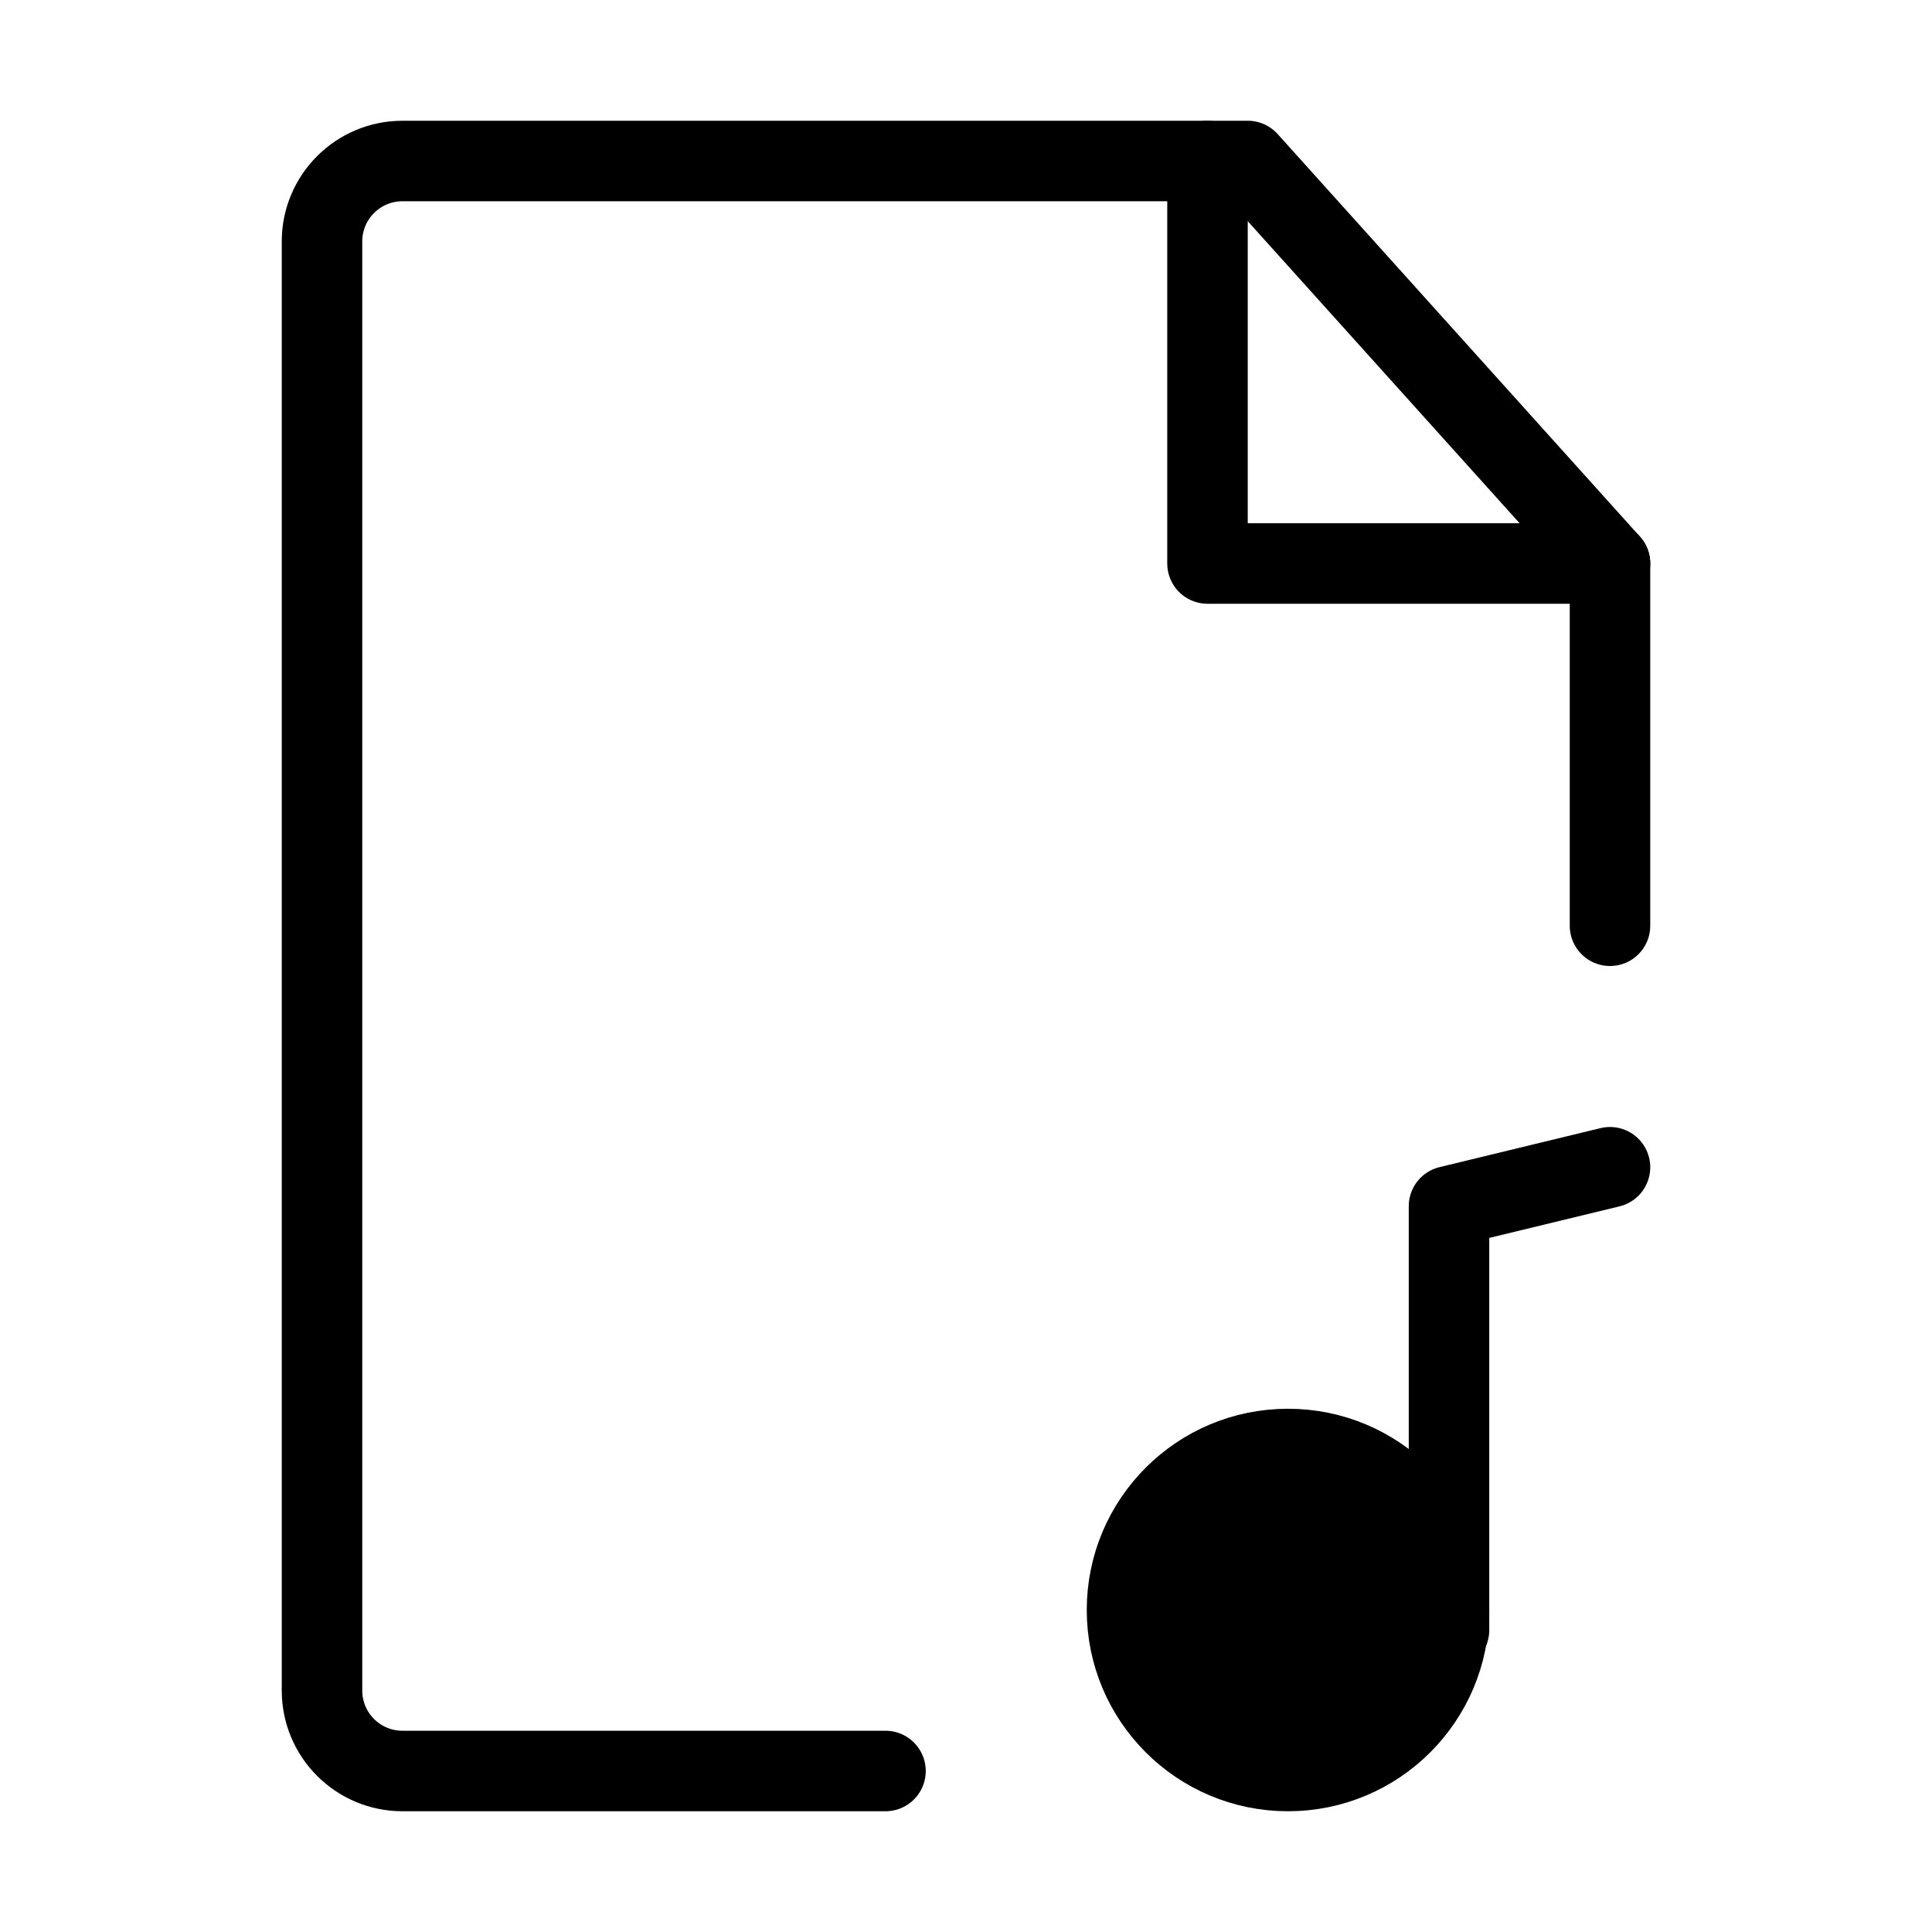
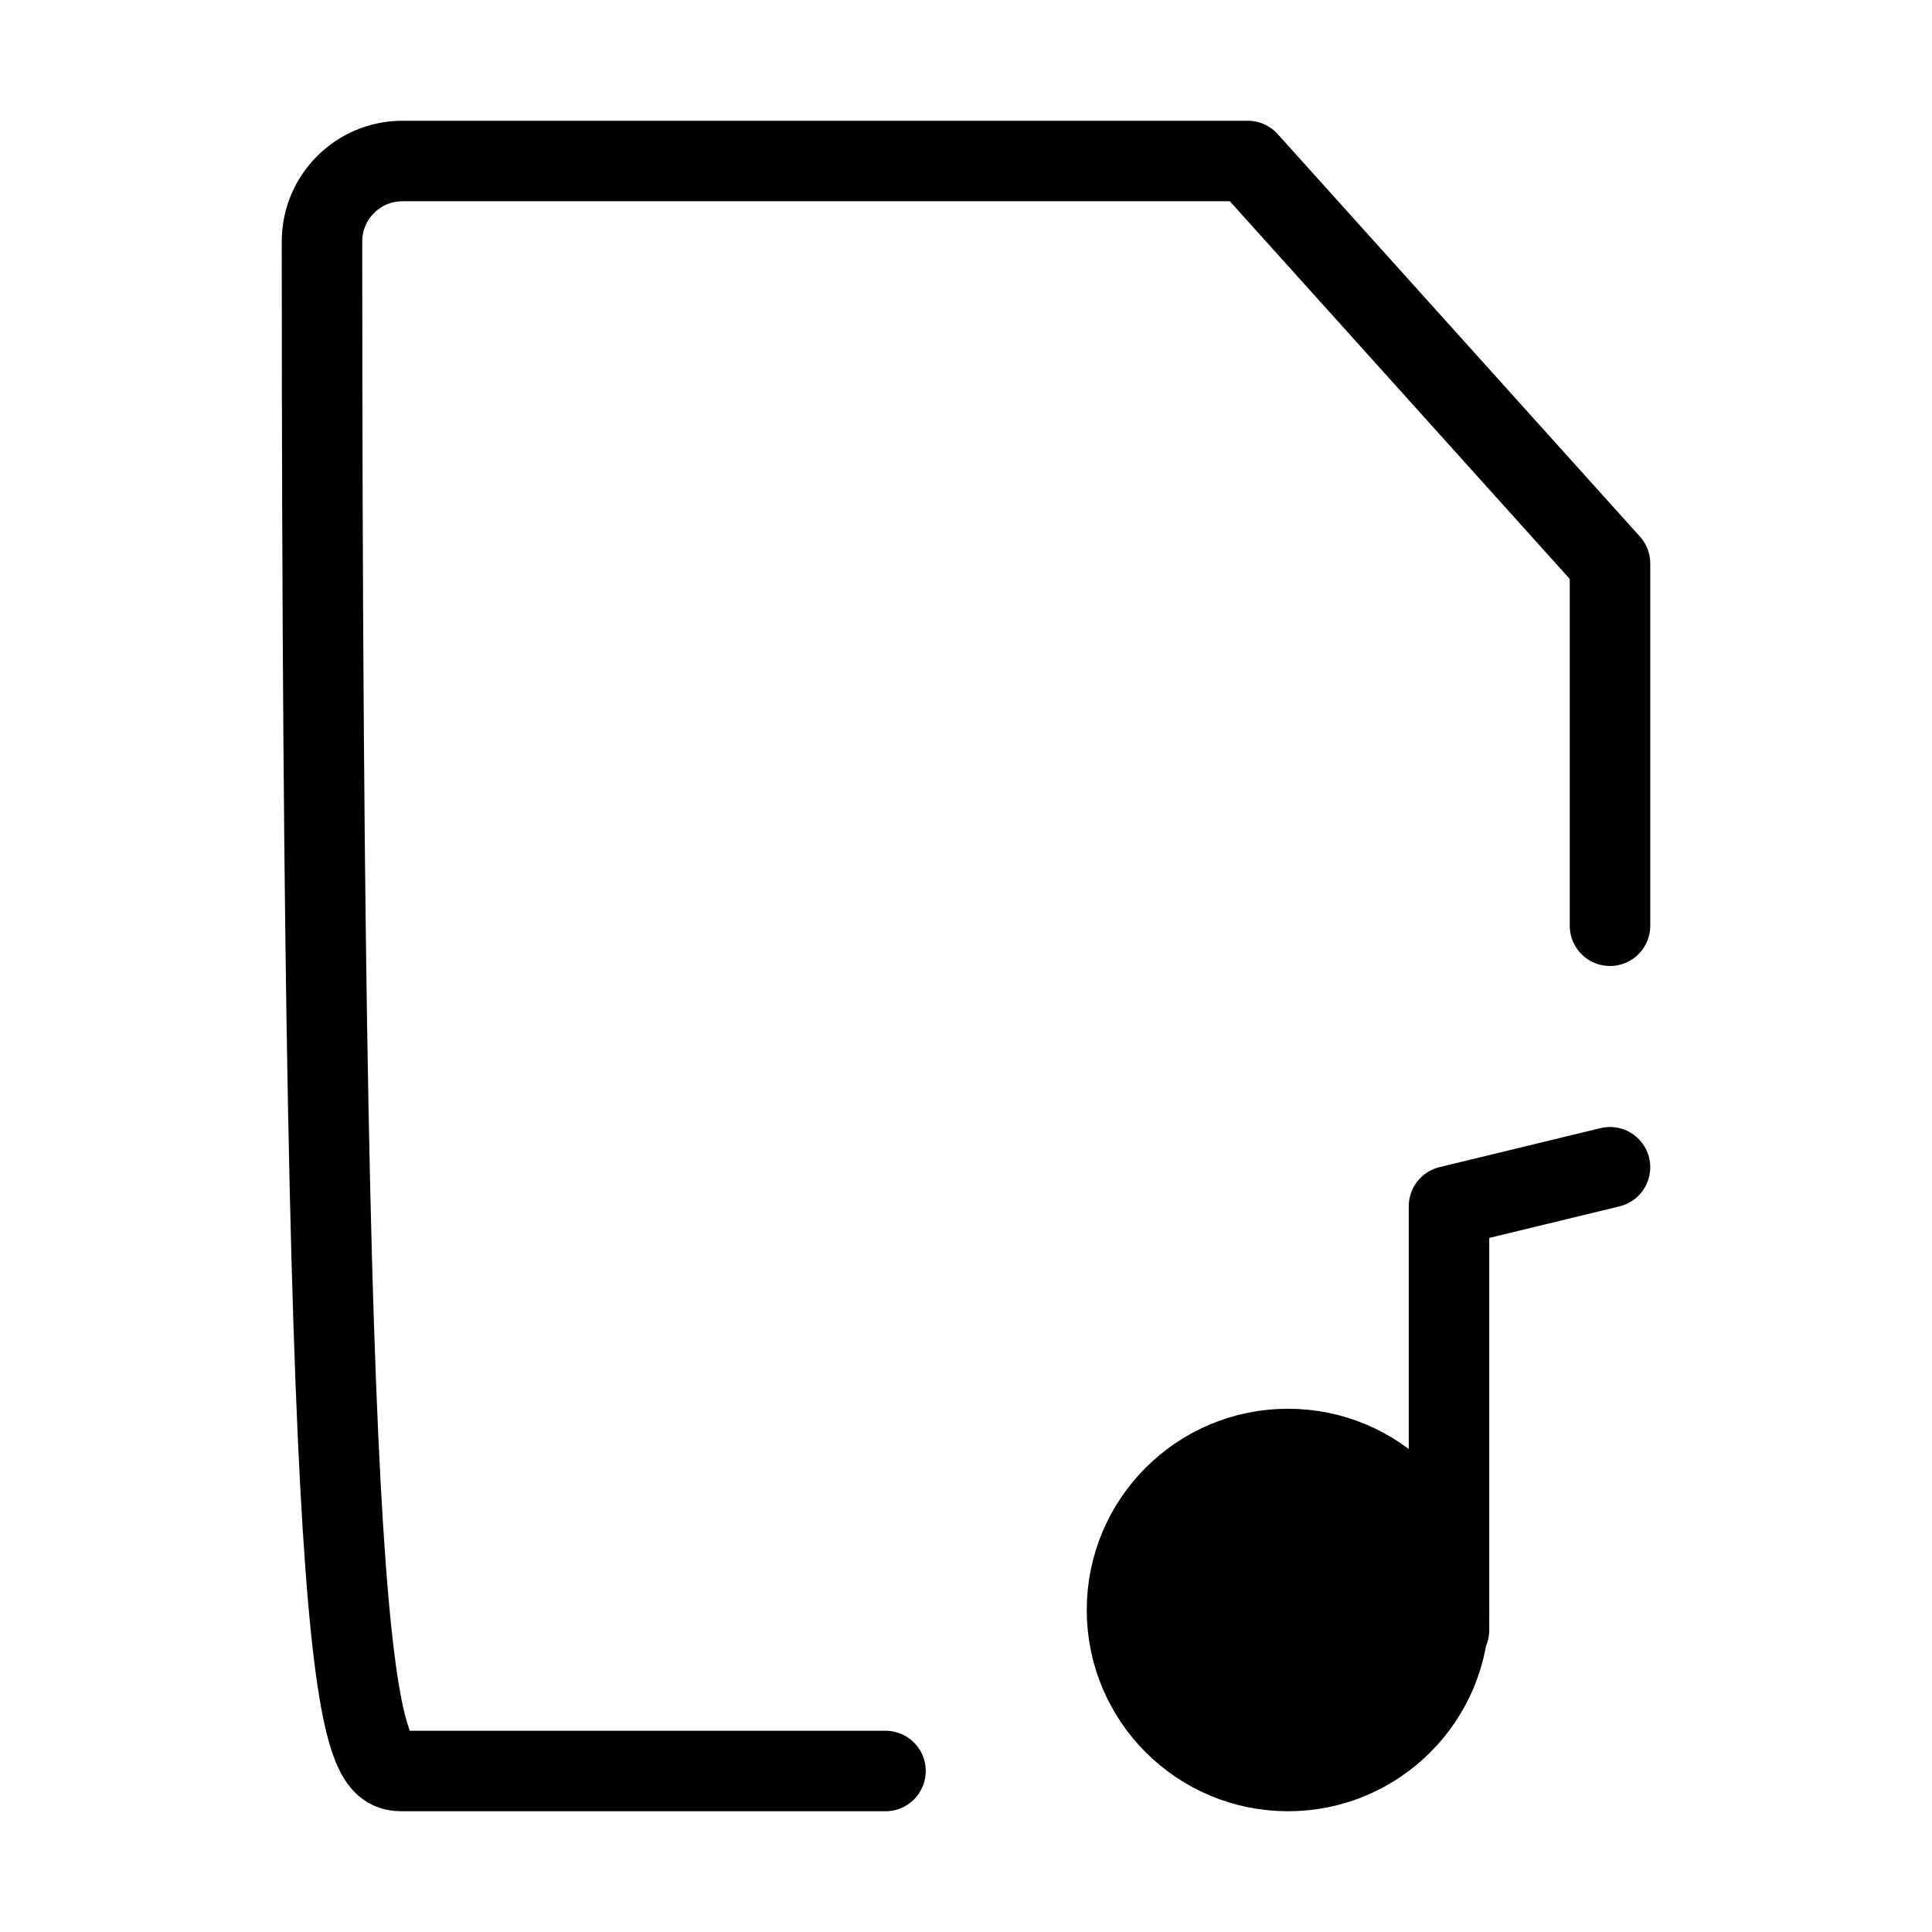
<svg xmlns="http://www.w3.org/2000/svg" viewBox="0 0 48 48" fill="none">
-   <path d="M40 23V14L31 4H10C8.895 4 8 4.895 8 6V42C8 43.105 8.895 44 10 44H22" stroke="currentColor" stroke-width="2" stroke-linecap="round" stroke-linejoin="round" />
+   <path d="M40 23V14L31 4H10C8.895 4 8 4.895 8 6C8 43.105 8.895 44 10 44H22" stroke="currentColor" stroke-width="2" stroke-linecap="round" stroke-linejoin="round" />
  <path d="M40 29L36 29.969V40.5" stroke="currentColor" stroke-width="2" stroke-linecap="round" stroke-linejoin="round" />
  <circle cx="32" cy="40" r="4" fill="currentColor" stroke="currentColor" stroke-width="2" stroke-linecap="round" stroke-linejoin="round" />
-   <path d="M30 4V14H40" stroke="currentColor" stroke-width="2" stroke-linecap="round" stroke-linejoin="round" />
</svg>